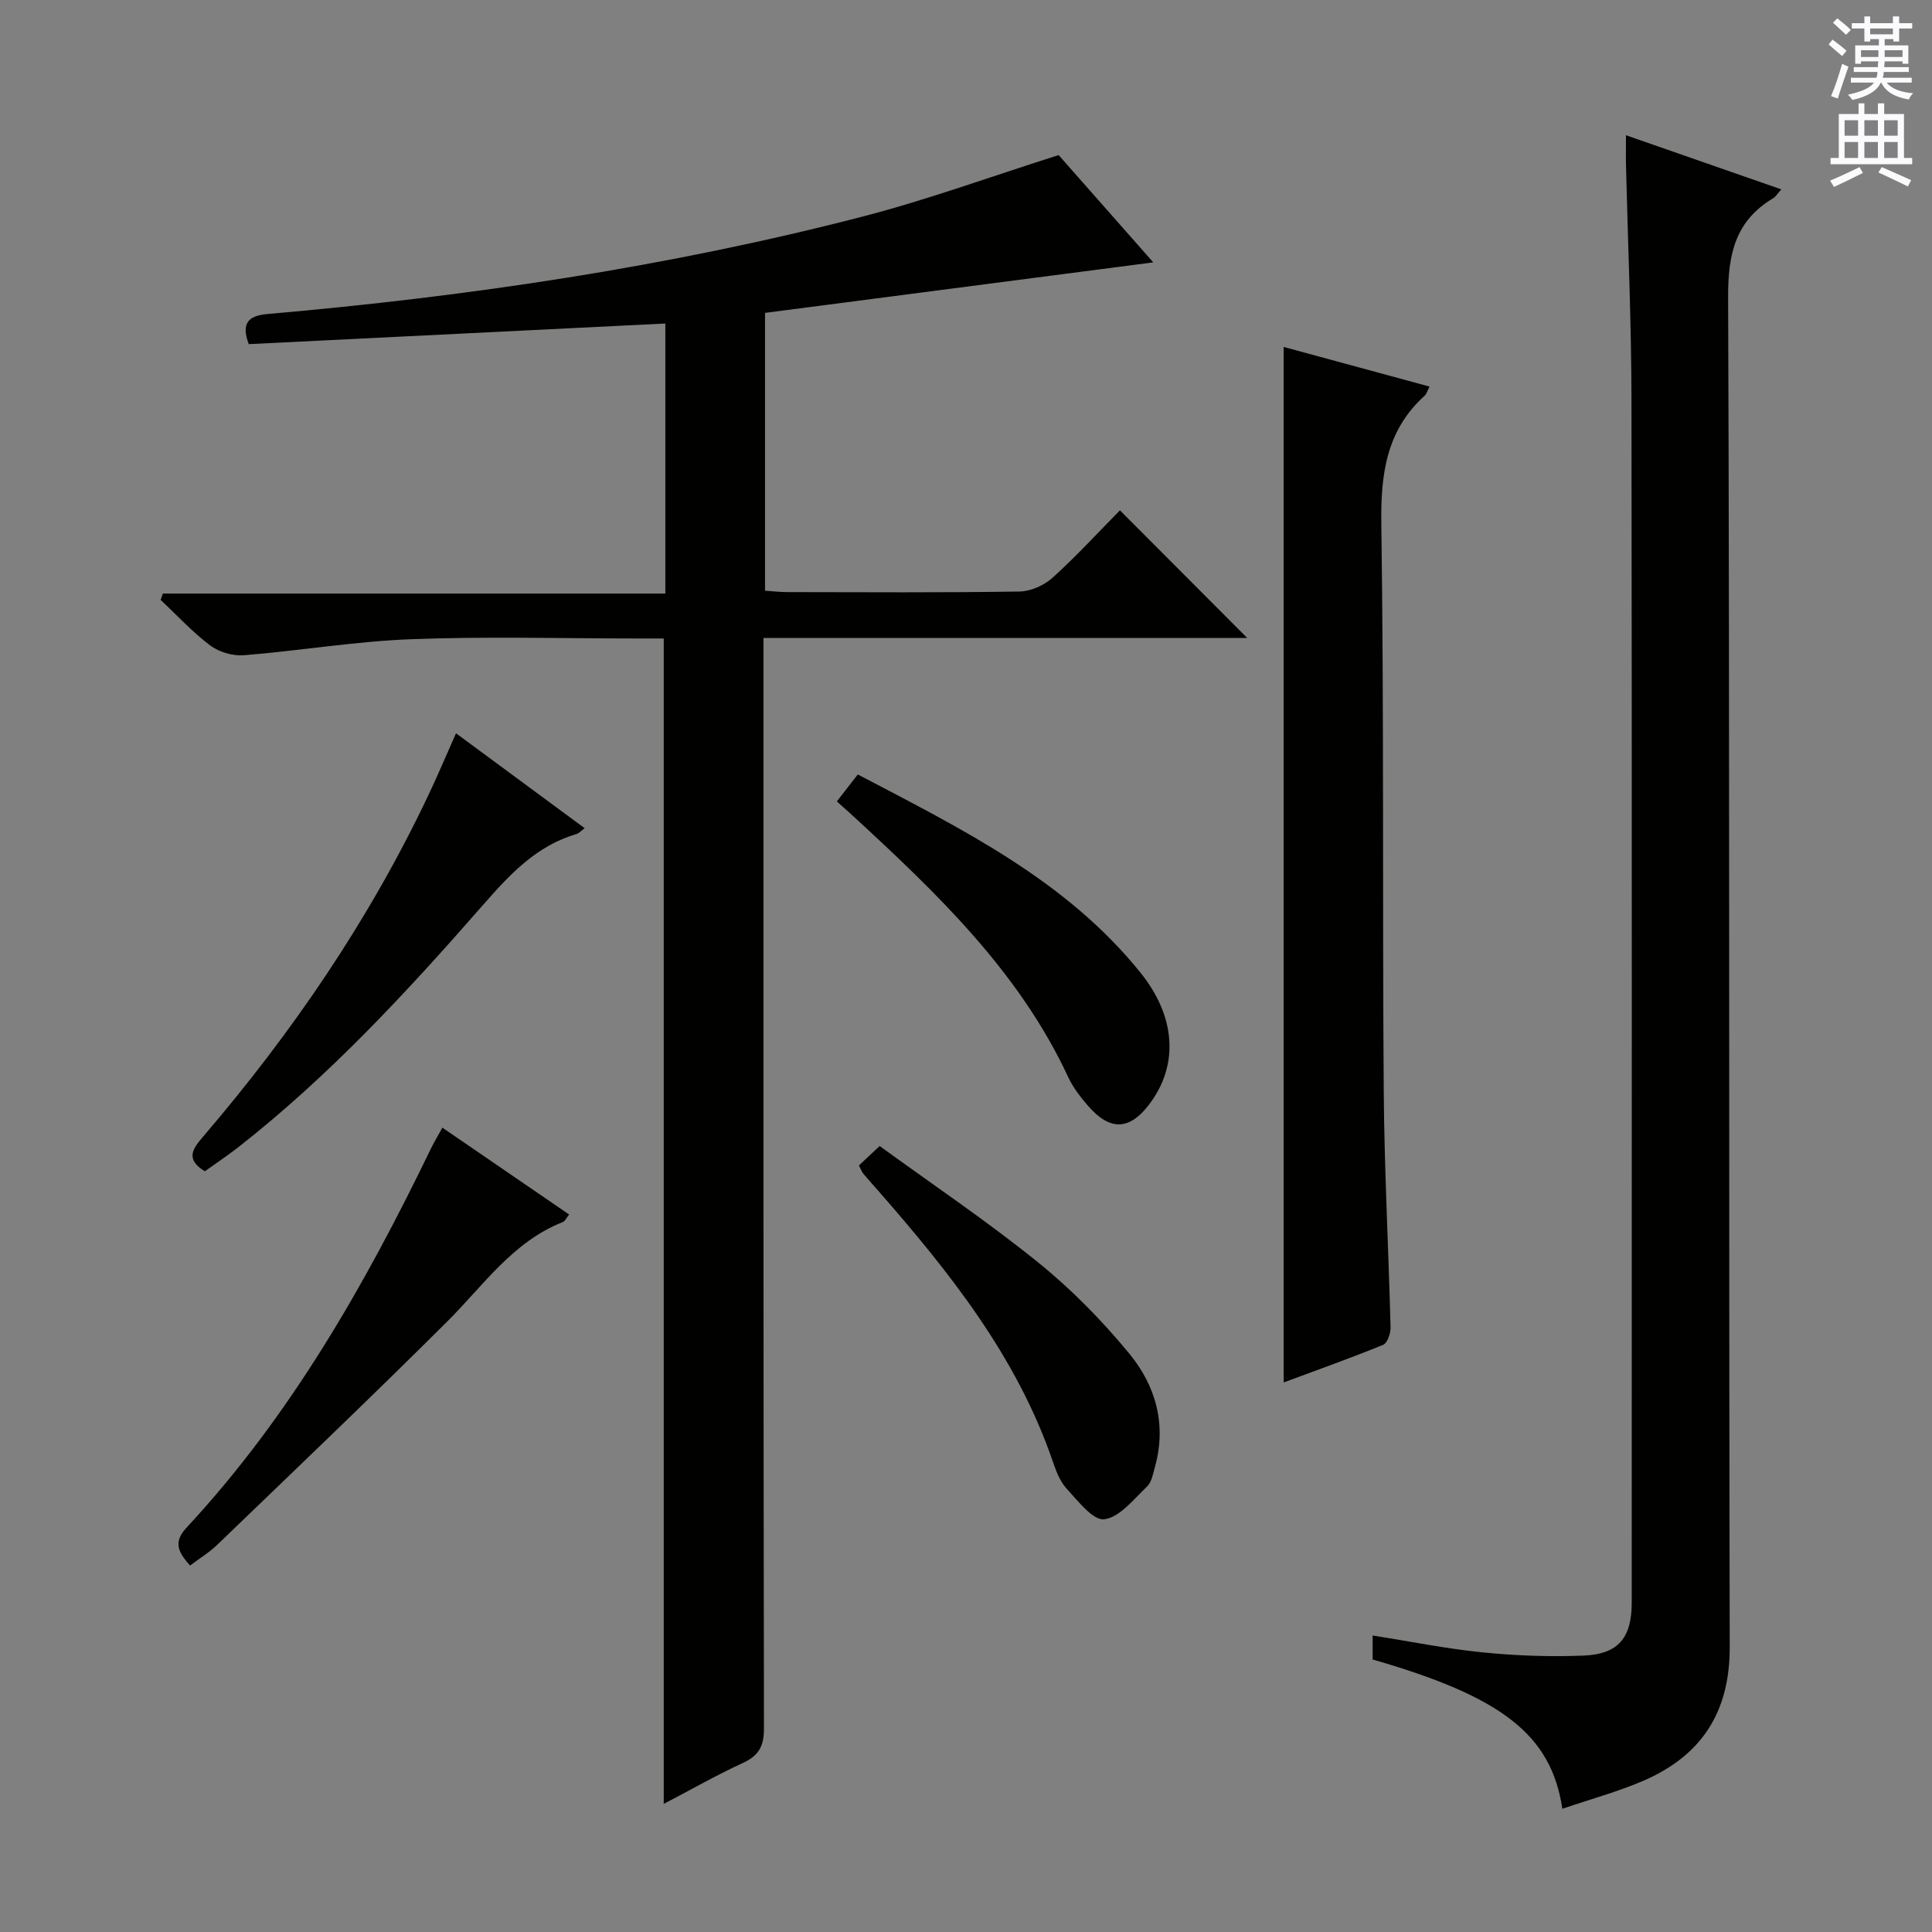
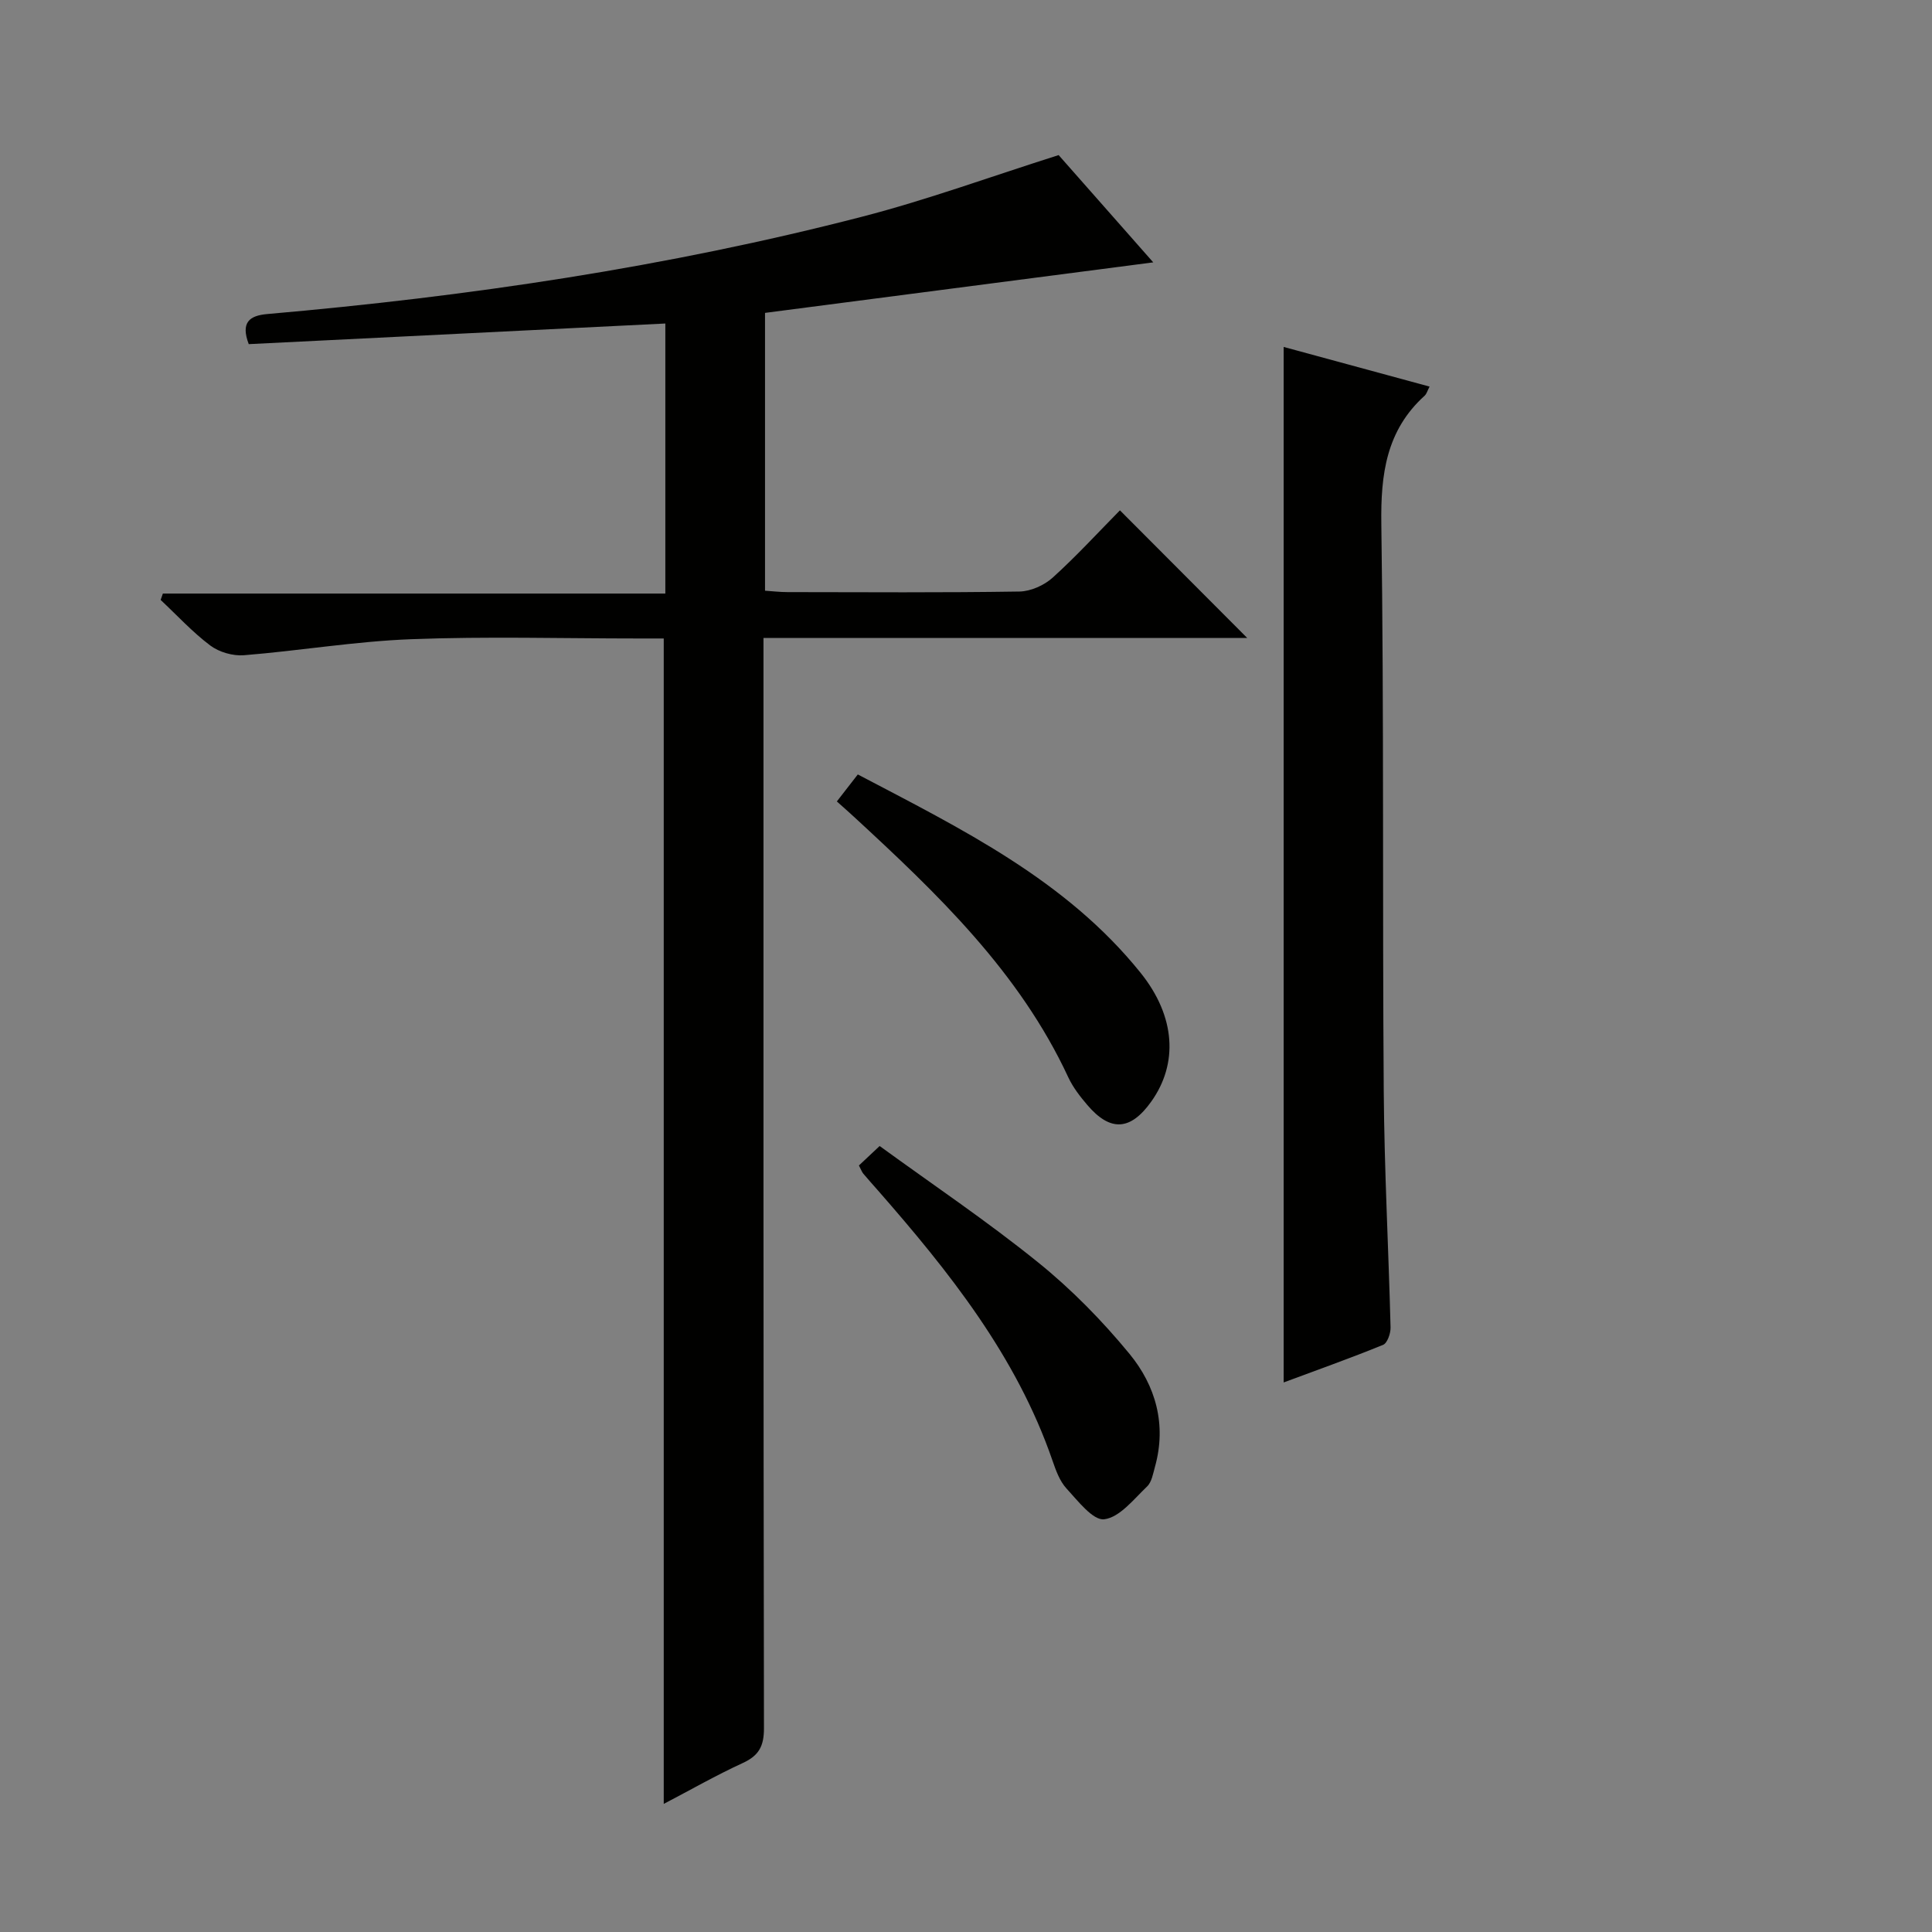
<svg xmlns="http://www.w3.org/2000/svg" enable-background="new 0 0 400 400" viewBox="0 0 400 400">
  <rect x="0" y="0" width="400" height="400" fill="#808080" stroke="none" />
  <g fill="#010100">
    <path d="m231.87 105.66c8.97 9 17.61 17.65 26.36 26.43-32.98 0-66.2 0-100.16 0v6.24c0 73.16-.03 146.31.1 219.47.01 3.69-1.03 5.67-4.36 7.2-5.51 2.53-10.79 5.55-16.39 8.48 0-80.71 0-160.73 0-241.29-1.73 0-3.52 0-5.31 0-15.66 0-31.35-.45-46.99.15-11.56.44-23.07 2.39-34.62 3.32-2.28.18-5.13-.64-6.96-2.01-3.7-2.78-6.88-6.26-10.28-9.44.15-.44.31-.88.46-1.32h104.03c0-18.94 0-37.04 0-55.91-28.82 1.43-57.6 2.85-86.25 4.27-1.71-4.52.16-5.91 3.83-6.23 41.58-3.63 82.78-9.71 123.22-20.17 13.4-3.47 26.47-8.25 40.63-12.74 5.85 6.63 12.72 14.42 19.59 22.21-26.96 3.51-53.56 6.97-80.38 10.46v57.52c1.51.1 3.1.29 4.69.29 16 .02 32 .13 47.99-.12 2.34-.04 5.12-1.29 6.88-2.88 4.93-4.46 9.44-9.39 13.92-13.93z" />
-     <path d="m323.47 374.49c-2.32-15.37-12.52-23.2-39.28-30.91 0-1.52 0-3.1 0-4.97 7.79 1.23 15.26 2.75 22.81 3.5 6.93.69 13.96.95 20.92.66 7.19-.31 9.91-3.74 9.91-10.93 0-82.99.06-165.98-.05-248.97-.02-16.14-.74-32.27-1.13-48.41-.05-1.97-.01-3.94-.01-6.46 10.94 3.81 21.38 7.45 32.17 11.21-.8.88-1.15 1.5-1.68 1.82-7.86 4.7-9.38 11.57-9.34 20.51.35 93.15.12 186.31.33 279.47.03 13.57-5.9 22.5-17.92 27.7-5.3 2.27-10.93 3.79-16.73 5.78z" />
    <path d="m265.77 286.22c0-71.65 0-142.83 0-214.39 9.8 2.66 19.84 5.39 30.21 8.21-.45.84-.61 1.5-1.02 1.88-7.96 7.21-9.12 16.27-8.97 26.59.56 39.15.21 78.31.5 117.47.12 16.29 1 32.57 1.41 48.86.03 1.23-.67 3.24-1.55 3.6-6.88 2.8-13.87 5.28-20.58 7.78z" />
-     <path d="m91.59 233.47c8.79 6.02 17.39 11.92 26.24 17.98-.54.67-.82 1.37-1.3 1.56-10.38 4.09-16.43 13.12-23.93 20.59-15.67 15.61-31.69 30.88-47.62 46.23-1.66 1.6-3.67 2.82-5.63 4.3-2.28-2.58-3.65-4.7-.77-7.8 21.54-23.17 36.99-50.29 50.65-78.55.66-1.34 1.43-2.61 2.36-4.31z" />
-     <path d="m94.41 151.82c9.05 6.68 17.74 13.08 26.64 19.65-.71.52-1.16 1.04-1.71 1.21-8.36 2.46-13.86 8.42-19.41 14.77-15.68 17.92-31.85 35.41-50.7 50.15-2.21 1.72-4.55 3.27-6.82 4.9-4.24-2.56-2.36-4.84-.28-7.27 18.47-21.57 34.36-44.86 46.55-70.58 1.93-4.05 3.66-8.18 5.73-12.83z" />
    <path d="m173.26 165.93c1.54-1.98 2.82-3.63 4.34-5.59 21.49 11.29 43.08 21.84 58.54 41.06 7.3 9.08 7.8 18.86 2.2 26.69-4.29 6.01-8.46 6.27-13.22.69-1.5-1.76-2.98-3.66-3.94-5.73-10.15-21.84-27.12-38.03-44.41-53.97-.97-.9-1.97-1.77-3.51-3.15z" />
    <path d="m177.83 241.3c1.15-1.08 2.35-2.2 4.29-4.03 10.98 7.99 22.26 15.57 32.79 24.08 6.92 5.58 13.28 12.07 18.93 18.94 5.43 6.6 7.72 14.65 5.29 23.37-.4 1.43-.67 3.18-1.65 4.11-2.75 2.62-5.65 6.38-8.86 6.78-2.33.29-5.47-3.83-7.82-6.38-1.4-1.52-2.19-3.73-2.89-5.76-7.47-21.68-21.44-39.16-36.26-56.08-.98-1.12-1.99-2.23-2.95-3.38-.28-.36-.44-.84-.87-1.65z" />
  </g>
-   <path d="m378.6 9.2.8-1c.9.7 1.9 1.4 2.9 2.3l-.9 1.1c-1.1-.9-2-1.7-2.8-2.4zm.5 10.7c.9-2.1 1.6-4.3 2.3-6.7.4.2.8.4 1.3.6-.7 2.1-1.5 4.3-2.2 6.6zm.4-15.2.9-.9c1 .8 2 1.6 2.8 2.4l-1 1c-1-.9-1.9-1.8-2.7-2.5zm12.5-1.3h1.2v1.4h2.7v1.1h-2.7v2.7h-1.2v-.5h-1.8v1.3h4.9v3.8h-1.2v-.5h-3.7c0 .4-.1.9-.1 1.2h5.1v1h-5.2c0 .5-.1.9-.2 1.2h6v1h-5.2c1.1 1.3 2.9 2 5.5 2.2-.4.4-.7.8-.9 1.3-2.9-.5-4.8-1.6-5.7-3.5h-.1c-.8 1.7-2.7 2.9-5.9 3.6-.2-.4-.6-.8-.9-1.1 2.8-.6 4.6-1.4 5.4-2.5h-4.8v-1h5.3c.1-.3.2-.7.2-1.2h-4.9v-1h5c0-.4 0-.8.1-1.2h-3.6v.5h-1.2v-3.8h4.9v-1.3h-1.8v.5h-1.2v-2.7h-2.6v-1.1h2.6v-1.4h1.2v1.4h4.7v-1.4zm-6.7 8.4h3.6c0-.4 0-.9 0-1.4h-3.6zm1.9-4.7h4.7v-1.2h-4.7zm6.7 3.3h-3.7v1.4h3.7z" fill="#fbfafc" />
-   <path d="m384.7 21.4h1.3v2.2h2.8v-2.2h1.3v2.2h4.1v9.1h1.7v1.3h-16.9v-1.3h1.7v-9.1h4.1v-2.2zm.3 13.2.7 1.2c-1.8.9-3.8 1.9-6 2.9-.2-.4-.5-.8-.8-1.3 2.4-1 4.4-2 6.1-2.8zm-3.1-6.5h2.8v-3.2h-2.8zm0 4.6h2.8v-3.3h-2.8zm4.1-4.6h2.8v-3.2h-2.8zm0 4.6h2.8v-3.3h-2.8zm3.6 1.9c2.1.9 4.1 1.8 6.1 2.7l-.7 1.3c-2.2-1.1-4.2-2-6.1-2.9zm3.3-9.7h-2.8v3.2h2.8zm-2.8 7.8h2.8v-3.3h-2.8z" fill="#fbfafc" />
</svg>